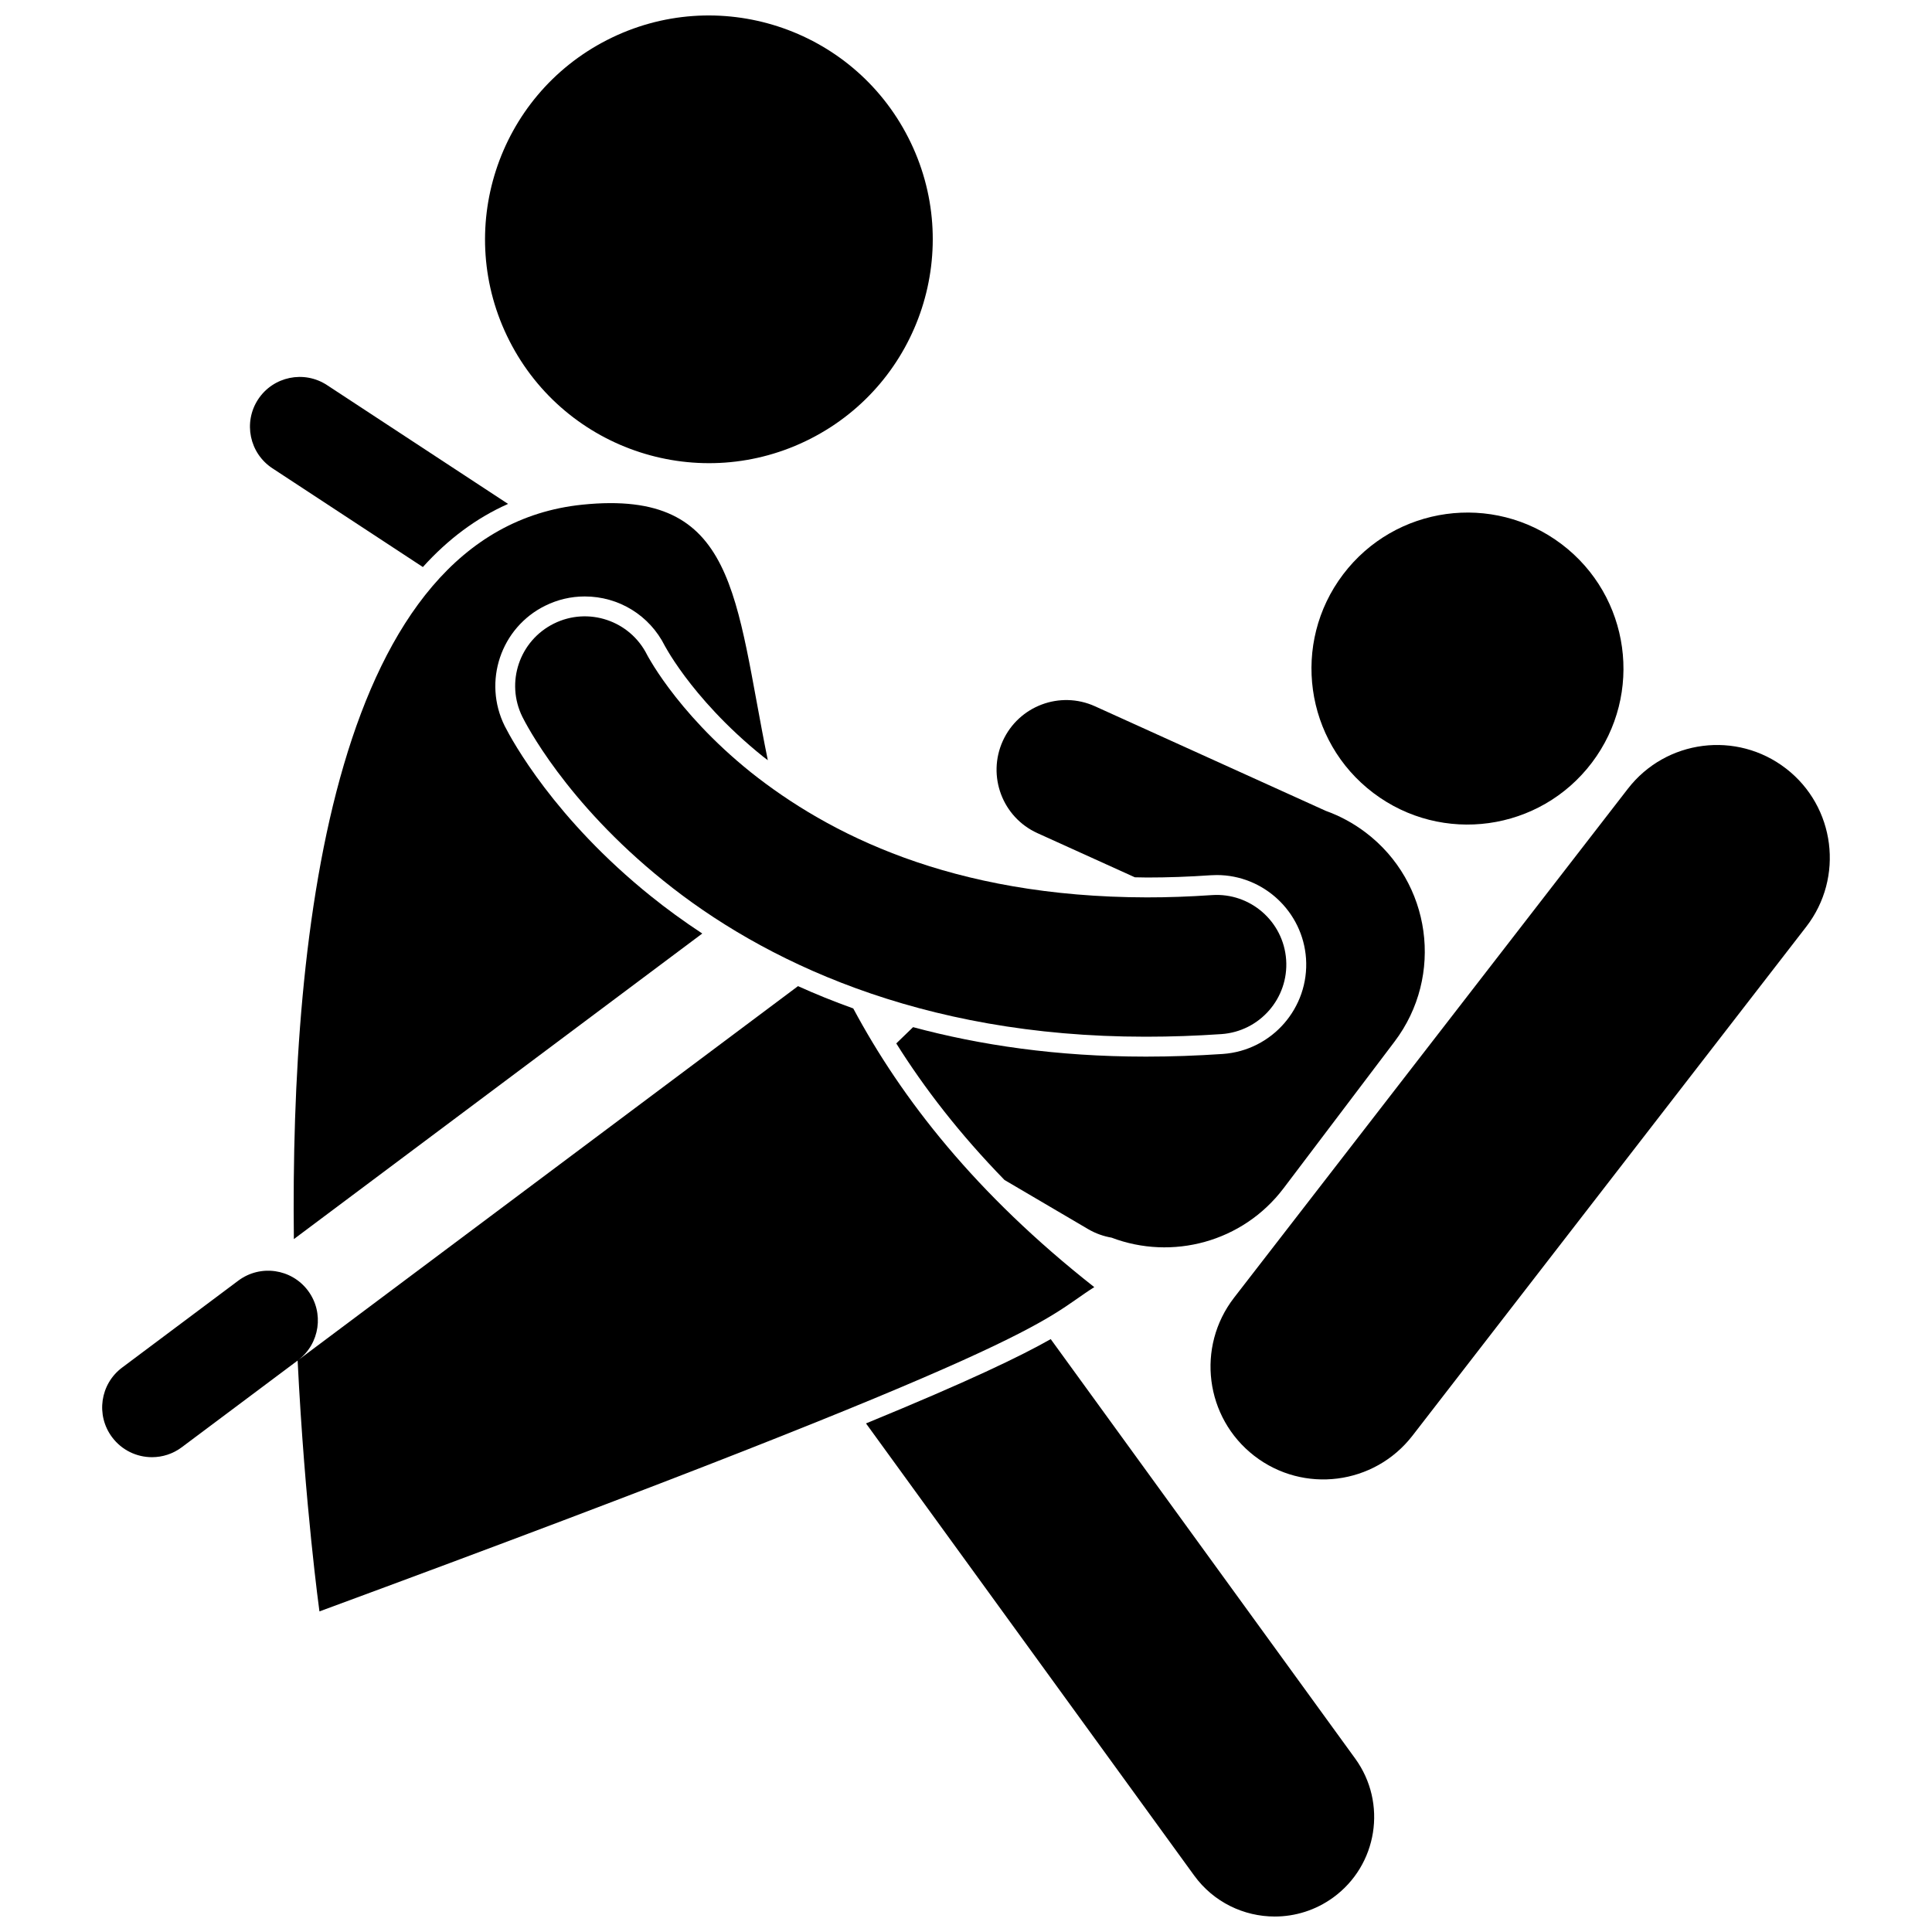
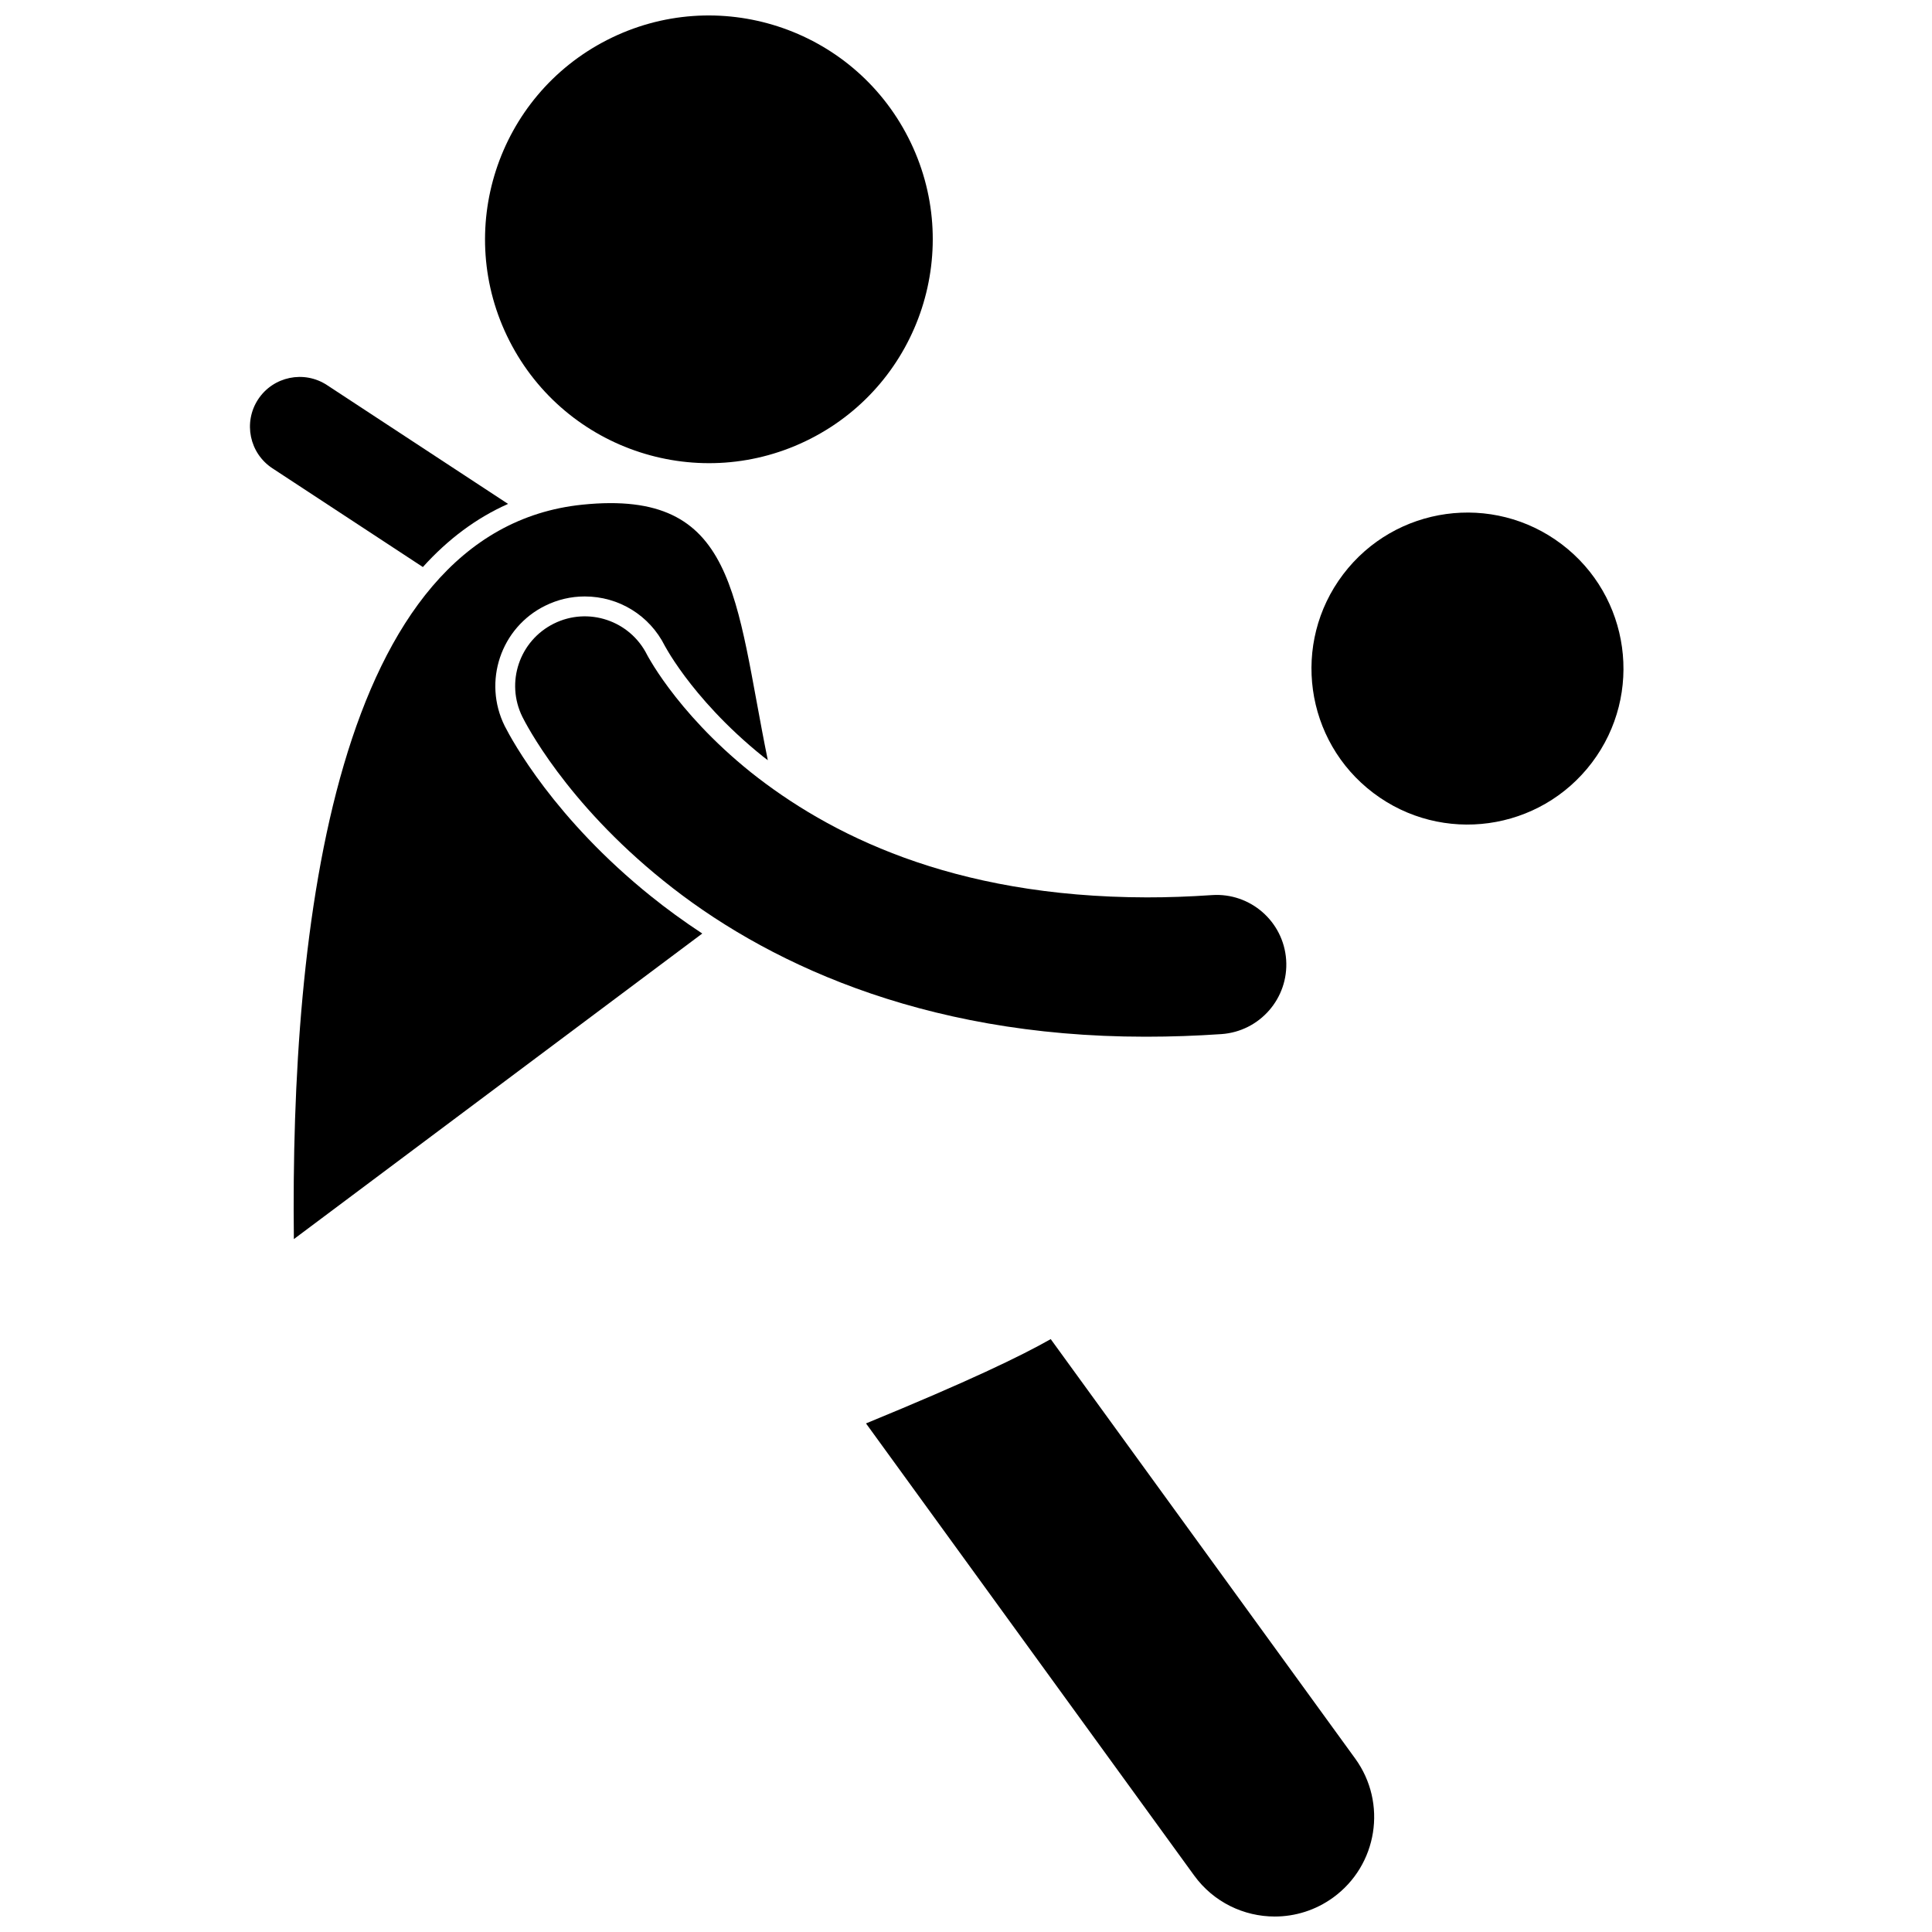
<svg xmlns="http://www.w3.org/2000/svg" width="800px" height="800px" version="1.1" viewBox="144 144 512 512">
  <defs>
    <clipPath id="b">
      <path d="m373 498h136v153.9h-136z" />
    </clipPath>
    <clipPath id="a">
      <path d="m272 148.09h120v118.91h-120z" />
    </clipPath>
  </defs>
  <path d="m557.84 288.21c18.207 13.777 21.797 39.707 8.02 57.914-13.777 18.203-39.703 21.797-57.91 8.02s-21.797-39.707-8.02-57.914c13.777-18.203 39.703-21.797 57.91-8.02" />
-   <path d="m447.91 376.55c5.543 0 11.152-0.199 16.902-0.598 0.547-0.035 1.098-0.055 1.637-0.055 12.418 0 22.805 9.715 23.66 22.109 0.887 13.051-9.004 24.402-22.059 25.305-6.91 0.465-13.695 0.703-20.152 0.703h-0.438c-23.383-0.004-43.781-3.047-61.484-7.809l-4.453 4.312c7.453 11.891 16.816 24.016 28.68 36.191l22.172 13.027c1.973 1.156 4.07 1.887 6.199 2.254 16.012 6.082 34.742 1.242 45.598-13.102l29.395-38.848c13.191-17.426 9.742-42.258-7.684-55.441-3.289-2.492-6.852-4.387-10.539-5.711l-61.164-27.715c-9.281-4.207-20.219-0.09-24.43 9.191-4.207 9.289-0.098 20.227 9.191 24.434l25.805 11.695c1.055 0.016 2.098 0.055 3.164 0.055z" />
  <path d="m278.64 277.54-47.977-31.484c-6.09-3.996-14.266-2.301-18.262 3.785-3.988 6.094-2.297 14.266 3.793 18.262l39.871 26.168c6.703-7.434 14.242-13.035 22.574-16.73z" />
  <g clip-path="url(#b)">
    <path d="m460.46 641.02c5.156 7.106 13.203 10.879 21.363 10.879 5.371 0 10.789-1.637 15.469-5.027 11.785-8.559 14.402-25.047 5.852-36.832l-80.691-111.16c-8.035 4.551-21.496 11.055-48.953 22.34z" />
  </g>
  <path d="m316.56 381.55c-25.574-20.543-36.82-41.234-38.816-45.168-5.836-11.789-1.012-26.051 10.715-31.848 3.309-1.637 6.844-2.469 10.504-2.469 9.035 0 17.168 5.012 21.219 13.082l0.129 0.238c0.086 0.16 0.375 0.676 0.805 1.375 0.816 1.375 2.25 3.609 4.402 6.504 3.914 5.246 10.691 13.207 20.734 21.266 0.402 0.32 0.824 0.613 1.227 0.93-8.809-43.184-8.02-71.926-49.129-67.719-65.645 6.723-77.438 112.09-76.473 194.63l108.23-80.977c-5.012-3.305-9.555-6.625-13.547-9.848z" />
  <g clip-path="url(#a)">
    <path d="m384.7 180.46c14.887 29.18 3.305 64.902-25.875 79.793s-64.906 3.305-79.793-25.871c-14.891-29.18-3.305-64.902 25.875-79.793 29.18-14.887 64.902-3.305 79.793 25.871" />
  </g>
-   <path d="m173.71 524.88c2.59 3.465 6.555 5.289 10.57 5.289 2.746 0 5.519-0.855 7.887-2.629l25.52-19.098 5.188-3.883c1.918 38.586 5.781 66.48 5.781 66.48 195.48-72.082 190.76-76.719 205.34-85.938-31.418-24.707-51.062-49.91-63.875-73.855-5.152-1.848-10.035-3.824-14.641-5.91l-132.52 99.156c-0.004 0.004-0.012 0.004-0.016 0.012l0.012-0.012c5.828-4.363 7.016-12.629 2.66-18.457-4.363-5.824-12.613-7.016-18.445-2.664-0.004 0.004-0.008 0.004-0.012 0.008l-30.801 23.047c-5.828 4.359-7.016 12.621-2.652 18.453z" />
  <path d="m342.96 348.64c-10.191-8.176-17.254-16.312-21.668-22.234-2.211-2.965-3.762-5.367-4.691-6.934-0.477-0.777-0.793-1.352-0.973-1.668-0.082-0.168-0.133-0.266-0.156-0.293-4.551-9.062-15.574-12.762-24.672-8.258-9.141 4.523-12.883 15.59-8.359 24.727 0.824 1.629 11.371 22.523 37.426 43.457 25.895 20.898 67.656 41.301 127.59 41.301h0.438c6.398 0 12.996-0.227 19.793-0.691 10.164-0.703 17.852-9.508 17.156-19.68-0.695-10.164-9.508-17.852-19.676-17.156-6 0.41-11.758 0.613-17.273 0.605-51.902-0.09-84.457-16.887-104.94-33.176z" />
-   <path d="m617.32 347.68c-13.055-10.098-31.828-7.703-41.922 5.352l-104.35 134.86c-10.098 13.055-7.703 31.82 5.352 41.926 13.051 10.094 31.82 7.703 41.922-5.352l104.35-134.87c10.098-13.051 7.699-31.816-5.348-41.918z" />
</svg>